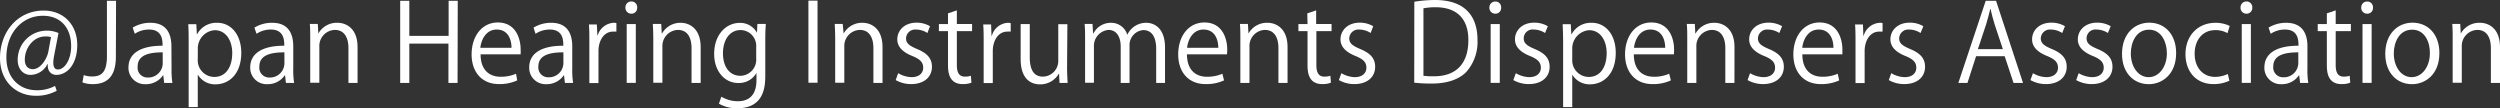
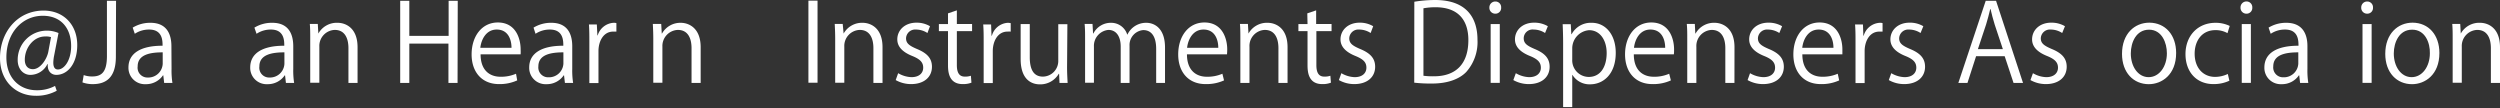
<svg xmlns="http://www.w3.org/2000/svg" viewBox="0 0 548.23 23.74">
  <rect x="0" y="0" width="548.23" height="23.74" fill="#333333" stroke="none" />
  <defs>
    <style>.cls-1{fill:#fff;}</style>
  </defs>
  <title>copy</title>
  <g id="レイヤー_2" data-name="レイヤー 2">
    <g id="レイヤー_2-2" data-name="レイヤー 2">
      <path class="cls-1" d="M11.88,12.14a8.79,8.79,0,0,0-.19,1.59c0,1,.33,1.49,1,1.51,1.4,0,2.91-2,2.91-5.13,0-3.93-2.22-6.65-6.22-6.65C5,3.46,1.4,7.05,1.4,12.59c0,4.43,2.79,7.2,6.67,7.2a8.27,8.27,0,0,0,4-.95l.37,1.06A9.21,9.21,0,0,1,7.83,21C3.55,21,0,17.87,0,12.71,0,7.12,3.76,2.32,9.56,2.32c4.47,0,7.38,3.19,7.38,7.55,0,4.19-2.17,6.55-4.59,6.55-1,0-2-.71-1.87-2.36h-.09a4.18,4.18,0,0,1-3.74,2.36c-1.47,0-2.77-1.2-2.77-3.26a6.38,6.38,0,0,1,6.27-6.44,6.48,6.48,0,0,1,2.68.52Zm-.69-4A3.77,3.77,0,0,0,9.87,8c-2.46,0-4.43,2.43-4.43,5.11,0,1.23.62,2.06,1.78,2.06,1.58,0,3-2.09,3.36-3.74Z" />
      <path class="cls-1" d="M25.41,12.45c0,4.61-2.2,6-5.09,6a6.64,6.64,0,0,1-2.24-.38l.28-1.61a5.28,5.28,0,0,0,1.82.31c2.08,0,3.27-.92,3.27-4.5V.17h2Z" />
      <path class="cls-1" d="M37.62,15.1a17.69,17.69,0,0,0,.19,3.08H36l-.19-1.66h-.07a4.48,4.48,0,0,1-3.81,1.94,3.58,3.58,0,0,1-3.76-3.67c0-3.1,2.7-4.78,7.48-4.76,0-1.08,0-3.55-2.94-3.55a5.57,5.57,0,0,0-3.15.93L29.1,6.06A7.32,7.32,0,0,1,33,5c3.64,0,4.59,2.58,4.59,5.14Zm-1.94-3.62c-2.44,0-5.49.35-5.49,3.07A2.15,2.15,0,0,0,32.41,17a3.16,3.16,0,0,0,3.27-3Z" />
-       <path class="cls-1" d="M43.25,7.46A4.77,4.77,0,0,1,47.65,5c3.05,0,5.26,2.63,5.26,6.58,0,4.73-2.77,6.91-5.61,6.91a4.36,4.36,0,0,1-3.88-2.06h-.05v7.05h-2v-14c0-1.68,0-3-.09-4.17h1.77l.12,2.21ZM43.37,13A3.64,3.64,0,0,0,47,16.87c2.53,0,3.93-2.17,3.93-5.25,0-2.67-1.35-5-3.86-5a4,4,0,0,0-3.69,4Z" />
      <path class="cls-1" d="M64.31,15.1a17.69,17.69,0,0,0,.19,3.08H62.7l-.19-1.66h-.07a4.48,4.48,0,0,1-3.81,1.94,3.58,3.58,0,0,1-3.76-3.67c0-3.1,2.69-4.78,7.47-4.76,0-1.08,0-3.55-2.93-3.55a5.57,5.57,0,0,0-3.15.93l-.47-1.35A7.29,7.29,0,0,1,59.72,5c3.64,0,4.59,2.58,4.59,5.14Zm-1.94-3.62c-2.44,0-5.49.35-5.49,3.07A2.15,2.15,0,0,0,59.1,17a3.16,3.16,0,0,0,3.27-3Z" />
      <path class="cls-1" d="M78.41,18.18h-2V10.56c0-2.11-.76-4-3-4a3.51,3.51,0,0,0-3.38,3.67v7.91h-2V8.59c0-1.32,0-2.3-.09-3.34h1.75l.12,2.11h0A4.62,4.62,0,0,1,74.06,5c1.6,0,4.35,1,4.35,5.35Z" />
      <path class="cls-1" d="M100.34,18.18h-2V9.56H89.76v8.62h-2V.17h2V7.86h8.62V.17h2Z" />
      <path class="cls-1" d="M113.42,17.63a9.23,9.23,0,0,1-4,.81c-3.76,0-6-2.65-6-6.51,0-4,2.27-7,5.75-7,4,0,5,3.64,5,5.89a10.82,10.82,0,0,1,0,1.09h-8.78c0,3.58,2.06,4.92,4.38,4.92a8.23,8.23,0,0,0,3.39-.66Zm-1.25-7.15c0-1.75-.71-4-3.24-4-2.37,0-3.41,2.25-3.6,4Z" />
      <path class="cls-1" d="M125.49,15.1a17.69,17.69,0,0,0,.19,3.08h-1.8l-.19-1.66h-.07a4.48,4.48,0,0,1-3.81,1.94,3.58,3.58,0,0,1-3.76-3.67c0-3.1,2.7-4.78,7.48-4.76,0-1.08,0-3.55-2.94-3.55a5.57,5.57,0,0,0-3.15.93L117,6.06A7.32,7.32,0,0,1,120.9,5c3.64,0,4.59,2.58,4.59,5.14Zm-1.94-3.62c-2.44,0-5.49.35-5.49,3.07a2.15,2.15,0,0,0,2.22,2.4,3.16,3.16,0,0,0,3.27-3Z" />
      <path class="cls-1" d="M135.17,6.93c-.22,0-.43,0-.71,0-2.13,0-3.22,2.1-3.22,4.28v7h-2v-9c0-1.37,0-2.62-.09-3.85h1.73L131,7.76h.07A3.87,3.87,0,0,1,134.58,5c.21,0,.37,0,.59.07Z" />
-       <path class="cls-1" d="M138.43,3a1.28,1.28,0,0,1-1.28-1.35,1.29,1.29,0,0,1,1.3-1.33,1.25,1.25,0,0,1,1.28,1.33A1.25,1.25,0,0,1,138.43,3Zm1,15.17h-2V5.28h2Z" />
      <path class="cls-1" d="M153.65,18.18h-2V10.56c0-2.11-.76-4-3-4a3.52,3.52,0,0,0-3.39,3.67v7.91h-2V8.59c0-1.32-.05-2.3-.1-3.34H145l.12,2.11h.05A4.61,4.61,0,0,1,149.29,5c1.61,0,4.36,1,4.36,5.35Z" />
-       <path class="cls-1" d="M167.94,5.25c-.07.93-.12,2-.12,3.55v7.53c0,2.25,0,7.41-6.16,7.41a7.74,7.74,0,0,1-4-1l.52-1.54a7.06,7.06,0,0,0,3.62,1c2.37,0,4.09-1.25,4.09-4.66V16h0a4.42,4.42,0,0,1-4,2.2c-3.08,0-5.28-2.72-5.28-6.34,0-4.47,2.79-6.84,5.58-6.84A4.16,4.16,0,0,1,166,7.19h0l.09-1.94Zm-2.11,5a3.47,3.47,0,0,0-3.43-3.66c-2.27,0-3.86,2-3.86,5.13,0,2.75,1.33,4.9,3.83,4.9a3.53,3.53,0,0,0,3.46-3.79Z" />
      <path class="cls-1" d="M177.28.14h2v18h-2Z" />
      <path class="cls-1" d="M193.53,18.18h-2V10.56c0-2.11-.76-4-3-4a3.51,3.51,0,0,0-3.38,3.67v7.91h-2V8.59c0-1.32-.05-2.3-.1-3.34h1.75L185,7.36h0A4.61,4.61,0,0,1,189.18,5c1.61,0,4.35,1,4.35,5.35Z" />
      <path class="cls-1" d="M203.38,7.24a4.62,4.62,0,0,0-2.51-.76,2,2,0,0,0-2.18,1.92c0,1.11.73,1.63,2.39,2.34,2.08.86,3.29,1.95,3.29,3.89,0,2.29-1.75,3.81-4.57,3.81a6.8,6.8,0,0,1-3.38-.88l.54-1.51a6.17,6.17,0,0,0,2.91.87c1.73,0,2.58-.92,2.58-2.08s-.68-1.87-2.39-2.56c-2.18-.87-3.29-2.08-3.29-3.64,0-2,1.61-3.67,4.22-3.67a5.72,5.72,0,0,1,2.95.78Z" />
      <path class="cls-1" d="M207.89,2.93l1.94-.66v3h3.34V6.82h-3.34v7.45c0,1.63.5,2.53,1.75,2.53a3.79,3.79,0,0,0,1.33-.19l.12,1.52a5,5,0,0,1-1.92.31c-3.12,0-3.22-2.84-3.22-4.22V6.82h-2V5.28h2Z" />
      <path class="cls-1" d="M221.64,6.93a7,7,0,0,0-.71,0c-2.13,0-3.22,2.1-3.22,4.28v7h-2v-9c0-1.37,0-2.62-.1-3.85h1.73l.09,2.48h.08A3.85,3.85,0,0,1,221.05,5a5.93,5.93,0,0,1,.59.07Z" />
      <path class="cls-1" d="M234,14.74c0,1.33.07,2.44.12,3.44h-1.78l-.09-2h-.07a4.69,4.69,0,0,1-4.12,2.32c-1.94,0-4.24-1.11-4.24-5.56V5.28h2v7.26c0,2.51.73,4.26,2.88,4.26a3.42,3.42,0,0,0,3.37-3.5v-8h2Z" />
      <path class="cls-1" d="M255.48,18.18h-1.94V10.72c0-2.51-.9-4.12-2.84-4.12a3.28,3.28,0,0,0-3,3.46v8.12h-1.94v-8c0-2.05-.88-3.62-2.7-3.62a3.51,3.51,0,0,0-3.17,3.67v7.91h-1.94V8.59c0-1.32,0-2.27-.1-3.34h1.73l.12,2.09h.07A4.29,4.29,0,0,1,243.67,5a3.67,3.67,0,0,1,3.52,2.58h.05A4.51,4.51,0,0,1,251.38,5c1.59,0,4.1,1,4.1,5.44Z" />
      <path class="cls-1" d="M268.42,17.63a9.32,9.32,0,0,1-4.05.81c-3.77,0-6-2.65-6-6.51,0-4,2.27-7,5.75-7,4,0,5,3.64,5,5.89a10.82,10.82,0,0,1-.05,1.09h-8.78c0,3.58,2.06,4.92,4.38,4.92a8.23,8.23,0,0,0,3.39-.66Zm-1.26-7.15c0-1.75-.71-4-3.24-4-2.37,0-3.41,2.25-3.6,4Z" />
      <path class="cls-1" d="M282.35,18.18h-2V10.56c0-2.11-.76-4-3-4A3.51,3.51,0,0,0,274,10.27v7.91h-2V8.59c0-1.32,0-2.3-.09-3.34h1.75l.12,2.11h0A4.62,4.62,0,0,1,278,5c1.6,0,4.35,1,4.35,5.35Z" />
      <path class="cls-1" d="M286.68,2.93l1.94-.66v3H292V6.82h-3.33v7.45c0,1.63.49,2.53,1.75,2.53a3.77,3.77,0,0,0,1.32-.19l.12,1.52a4.91,4.91,0,0,1-1.91.31c-3.13,0-3.22-2.84-3.22-4.22V6.82h-2V5.28h2Z" />
      <path class="cls-1" d="M300.57,7.24a4.62,4.62,0,0,0-2.51-.76,2,2,0,0,0-2.18,1.92c0,1.11.73,1.63,2.39,2.34,2.08.86,3.29,1.95,3.29,3.89,0,2.29-1.75,3.81-4.57,3.81a6.8,6.8,0,0,1-3.38-.88l.54-1.51a6.17,6.17,0,0,0,2.91.87c1.73,0,2.58-.92,2.58-2.08S299,13,297.25,12.28c-2.17-.87-3.29-2.08-3.29-3.64,0-2,1.61-3.67,4.22-3.67a5.72,5.72,0,0,1,2.95.78Z" />
      <path class="cls-1" d="M310.15.38A28.87,28.87,0,0,1,314.69,0C321.93,0,324,4.28,324,8.71a9.86,9.86,0,0,1-2.47,7.08c-1.58,1.63-4.21,2.53-7.5,2.53a32.18,32.18,0,0,1-3.9-.19Zm2,16.23a15.43,15.43,0,0,0,2.3.12c4.87,0,7.55-2.77,7.55-7.93,0-4.68-2.51-7.21-7.2-7.21a14.07,14.07,0,0,0-2.65.23Z" />
      <path class="cls-1" d="M327.89,3a1.28,1.28,0,0,1-1.28-1.35A1.29,1.29,0,0,1,327.92.33a1.25,1.25,0,0,1,1.27,1.33A1.25,1.25,0,0,1,327.89,3Zm1,15.17h-2V5.28h2Z" />
      <path class="cls-1" d="M338.82,7.24a4.59,4.59,0,0,0-2.51-.76,1.94,1.94,0,0,0-2.17,1.92c0,1.11.73,1.63,2.39,2.34,2.08.86,3.29,1.95,3.29,3.89,0,2.29-1.75,3.81-4.57,3.81a6.87,6.87,0,0,1-3.39-.88l.55-1.51a6.17,6.17,0,0,0,2.91.87c1.73,0,2.58-.92,2.58-2.08s-.69-1.87-2.39-2.56c-2.18-.87-3.29-2.08-3.29-3.64,0-2,1.61-3.67,4.21-3.67a5.79,5.79,0,0,1,3,.78Z" />
      <path class="cls-1" d="M344.67,7.46A4.76,4.76,0,0,1,349.07,5c3.05,0,5.25,2.63,5.25,6.58,0,4.73-2.77,6.91-5.61,6.91a4.38,4.38,0,0,1-3.88-2.06h-.05v7.05h-2v-14c0-1.68-.05-3-.1-4.17h1.78l.12,2.21Zm.11,5.58a3.64,3.64,0,0,0,3.63,3.83c2.53,0,3.92-2.17,3.92-5.25,0-2.67-1.35-5-3.85-5a4,4,0,0,0-3.7,4Z" />
      <path class="cls-1" d="M366.41,17.63a9.25,9.25,0,0,1-4.05.81c-3.76,0-6-2.65-6-6.51,0-4,2.27-7,5.75-7,4,0,5,3.64,5,5.89,0,.45,0,.78-.05,1.09h-8.78c0,3.58,2.06,4.92,4.38,4.92a8.14,8.14,0,0,0,3.38-.66Zm-1.25-7.15c0-1.75-.71-4-3.25-4-2.36,0-3.4,2.25-3.59,4Z" />
      <path class="cls-1" d="M380.35,18.18h-2V10.56c0-2.11-.76-4-3-4A3.52,3.52,0,0,0,372,10.27v7.91h-2V8.59c0-1.32,0-2.3-.1-3.34h1.76l.11,2.11h.05A4.61,4.61,0,0,1,376,5c1.61,0,4.36,1,4.36,5.35Z" />
      <path class="cls-1" d="M390.19,7.24a4.62,4.62,0,0,0-2.51-.76A2,2,0,0,0,385.5,8.4c0,1.11.73,1.63,2.39,2.34,2.08.86,3.29,1.95,3.29,3.89,0,2.29-1.75,3.81-4.57,3.81a6.83,6.83,0,0,1-3.38-.88l.54-1.51a6.17,6.17,0,0,0,2.91.87c1.73,0,2.58-.92,2.58-2.08s-.68-1.87-2.39-2.56c-2.17-.87-3.29-2.08-3.29-3.64,0-2,1.61-3.67,4.22-3.67a5.79,5.79,0,0,1,3,.78Z" />
      <path class="cls-1" d="M403.32,17.63a9.28,9.28,0,0,1-4.05.81c-3.76,0-6-2.65-6-6.51,0-4,2.27-7,5.75-7,4,0,5,3.64,5,5.89,0,.45,0,.78,0,1.09h-8.78c0,3.58,2.06,4.92,4.37,4.92a8.23,8.23,0,0,0,3.39-.66Zm-1.26-7.15c0-1.75-.71-4-3.24-4-2.37,0-3.41,2.25-3.6,4Z" />
      <path class="cls-1" d="M412.83,6.93c-.22,0-.43,0-.71,0-2.13,0-3.22,2.1-3.22,4.28v7h-2v-9c0-1.37,0-2.62-.1-3.85h1.73l.09,2.48h.07A3.87,3.87,0,0,1,412.24,5c.21,0,.37,0,.59.07Z" />
      <path class="cls-1" d="M421.16,7.24a4.62,4.62,0,0,0-2.51-.76,2,2,0,0,0-2.18,1.92c0,1.11.73,1.63,2.39,2.34,2.08.86,3.29,1.95,3.29,3.89,0,2.29-1.75,3.81-4.57,3.81a6.8,6.8,0,0,1-3.38-.88l.54-1.51a6.17,6.17,0,0,0,2.91.87c1.73,0,2.58-.92,2.58-2.08s-.68-1.87-2.39-2.56c-2.17-.87-3.29-2.08-3.29-3.64,0-2,1.61-3.67,4.22-3.67a5.72,5.72,0,0,1,3,.78Z" />
      <path class="cls-1" d="M443.63,18.18h-2.08l-1.94-5.85h-6.27l-1.89,5.85h-2l6-18h2.27Zm-4.42-7.41-1.78-5.35c-.38-1.23-.68-2.37-.92-3.43h-.07c-.24,1.09-.57,2.22-.9,3.36l-1.8,5.42Z" />
      <path class="cls-1" d="M452.22,7.24a4.59,4.59,0,0,0-2.51-.76,2,2,0,0,0-2.18,1.92c0,1.11.74,1.63,2.4,2.34,2.08.86,3.28,1.95,3.28,3.89,0,2.29-1.75,3.81-4.56,3.81a6.87,6.87,0,0,1-3.39-.88l.55-1.51a6.1,6.1,0,0,0,2.91.87c1.72,0,2.58-.92,2.58-2.08s-.69-1.87-2.39-2.56c-2.18-.87-3.29-2.08-3.29-3.64,0-2,1.61-3.67,4.21-3.67a5.79,5.79,0,0,1,3,.78Z" />
-       <path class="cls-1" d="M462.25,7.24a4.59,4.59,0,0,0-2.51-.76,1.94,1.94,0,0,0-2.17,1.92c0,1.11.73,1.63,2.39,2.34,2.08.86,3.29,1.95,3.29,3.89,0,2.29-1.76,3.81-4.57,3.81a6.87,6.87,0,0,1-3.39-.88l.55-1.51a6.14,6.14,0,0,0,2.91.87c1.73,0,2.58-.92,2.58-2.08s-.69-1.87-2.39-2.56c-2.18-.87-3.29-2.08-3.29-3.64,0-2,1.61-3.67,4.21-3.67a5.79,5.79,0,0,1,3,.78Z" />
      <path class="cls-1" d="M477.21,11.62c0,4.8-3.18,6.84-6,6.84-3.31,0-5.87-2.49-5.87-6.65,0-4.4,2.75-6.84,6-6.84C474.86,5,477.21,7.67,477.21,11.62Zm-5.94-5.11c-2.8,0-4,2.74-4,5.23,0,2.86,1.59,5.18,3.91,5.18s4-2.32,4-5.23C475.19,9.4,474.08,6.51,471.27,6.51Z" />
      <path class="cls-1" d="M488.89,17.7a8.07,8.07,0,0,1-3.5.74c-3.69,0-6.13-2.63-6.13-6.58S481.89,5,485.86,5a7.05,7.05,0,0,1,3.1.69l-.49,1.58a5.24,5.24,0,0,0-2.65-.66c-3,0-4.55,2.39-4.55,5.16,0,3.12,1.87,5.09,4.48,5.09a6.54,6.54,0,0,0,2.79-.64Z" />
      <path class="cls-1" d="M492.6,3a1.28,1.28,0,0,1-1.27-1.35,1.29,1.29,0,0,1,1.3-1.33,1.26,1.26,0,0,1,1.28,1.33A1.26,1.26,0,0,1,492.6,3Zm1,15.17h-2V5.28h2Z" />
      <path class="cls-1" d="M506,15.1a17.69,17.69,0,0,0,.19,3.08h-1.8l-.19-1.66h-.07a4.48,4.48,0,0,1-3.81,1.94,3.58,3.58,0,0,1-3.76-3.67c0-3.1,2.7-4.78,7.48-4.76,0-1.08,0-3.55-2.94-3.55a5.57,5.57,0,0,0-3.15.93l-.47-1.35A7.32,7.32,0,0,1,501.36,5C505,5,506,7.55,506,10.11ZM504,11.48c-2.44,0-5.49.35-5.49,3.07a2.15,2.15,0,0,0,2.22,2.4,3.16,3.16,0,0,0,3.27-3Z" />
-       <path class="cls-1" d="M510.26,2.93l1.94-.66v3h3.33V6.82H512.2v7.45c0,1.63.49,2.53,1.75,2.53a3.77,3.77,0,0,0,1.32-.19l.12,1.52a5,5,0,0,1-1.92.31c-3.12,0-3.21-2.84-3.21-4.22V6.82h-2V5.28h2Z" />
      <path class="cls-1" d="M519.08,3a1.28,1.28,0,0,1-1.28-1.35A1.29,1.29,0,0,1,519.1.33a1.26,1.26,0,0,1,1.28,1.33A1.25,1.25,0,0,1,519.08,3Zm1,15.17h-2V5.28h2Z" />
      <path class="cls-1" d="M534.94,11.62c0,4.8-3.18,6.84-6,6.84-3.31,0-5.87-2.49-5.87-6.65,0-4.4,2.74-6.84,6-6.84C532.59,5,534.94,7.67,534.94,11.62Zm-6-5.11c-2.79,0-4,2.74-4,5.23,0,2.86,1.59,5.18,3.91,5.18s4-2.32,4-5.23C532.92,9.4,531.81,6.51,529,6.51Z" />
      <path class="cls-1" d="M548.23,18.18h-2V10.56c0-2.11-.76-4-3-4a3.51,3.51,0,0,0-3.38,3.67v7.91h-2V8.59c0-1.32,0-2.3-.09-3.34h1.75l.12,2.11h0A4.62,4.62,0,0,1,543.88,5c1.61,0,4.35,1,4.35,5.35Z" />
    </g>
  </g>
</svg>